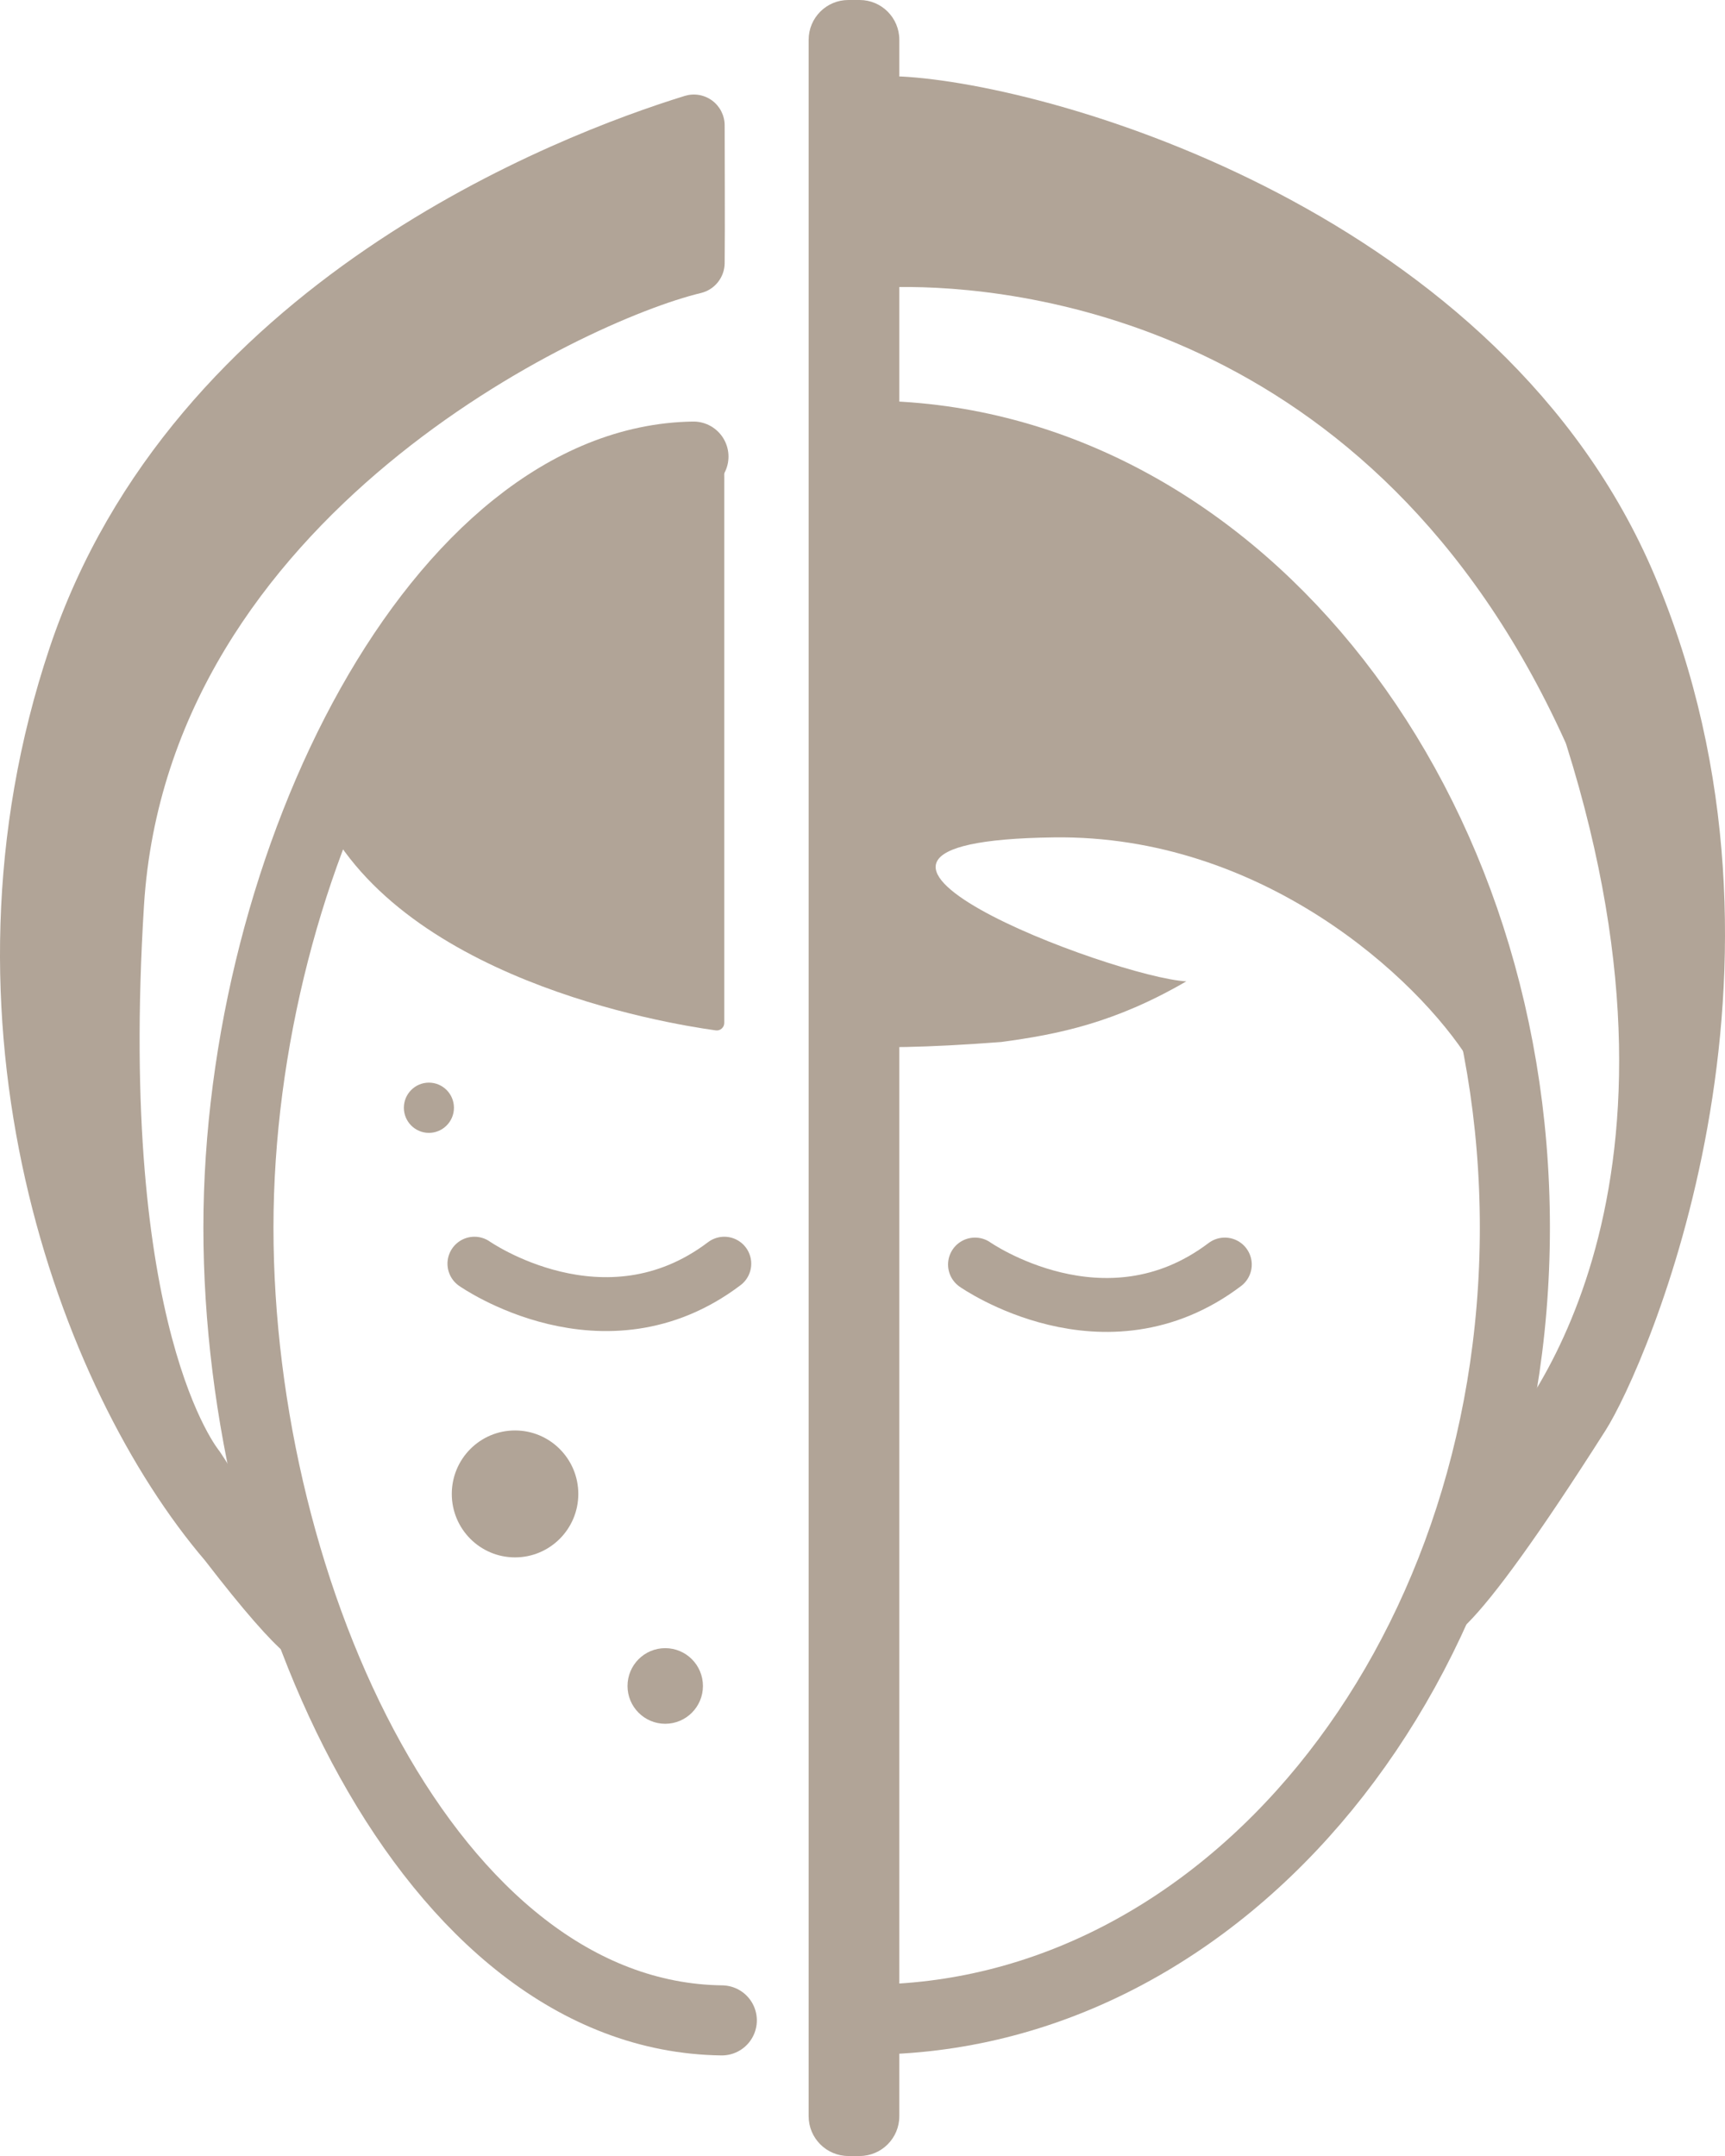
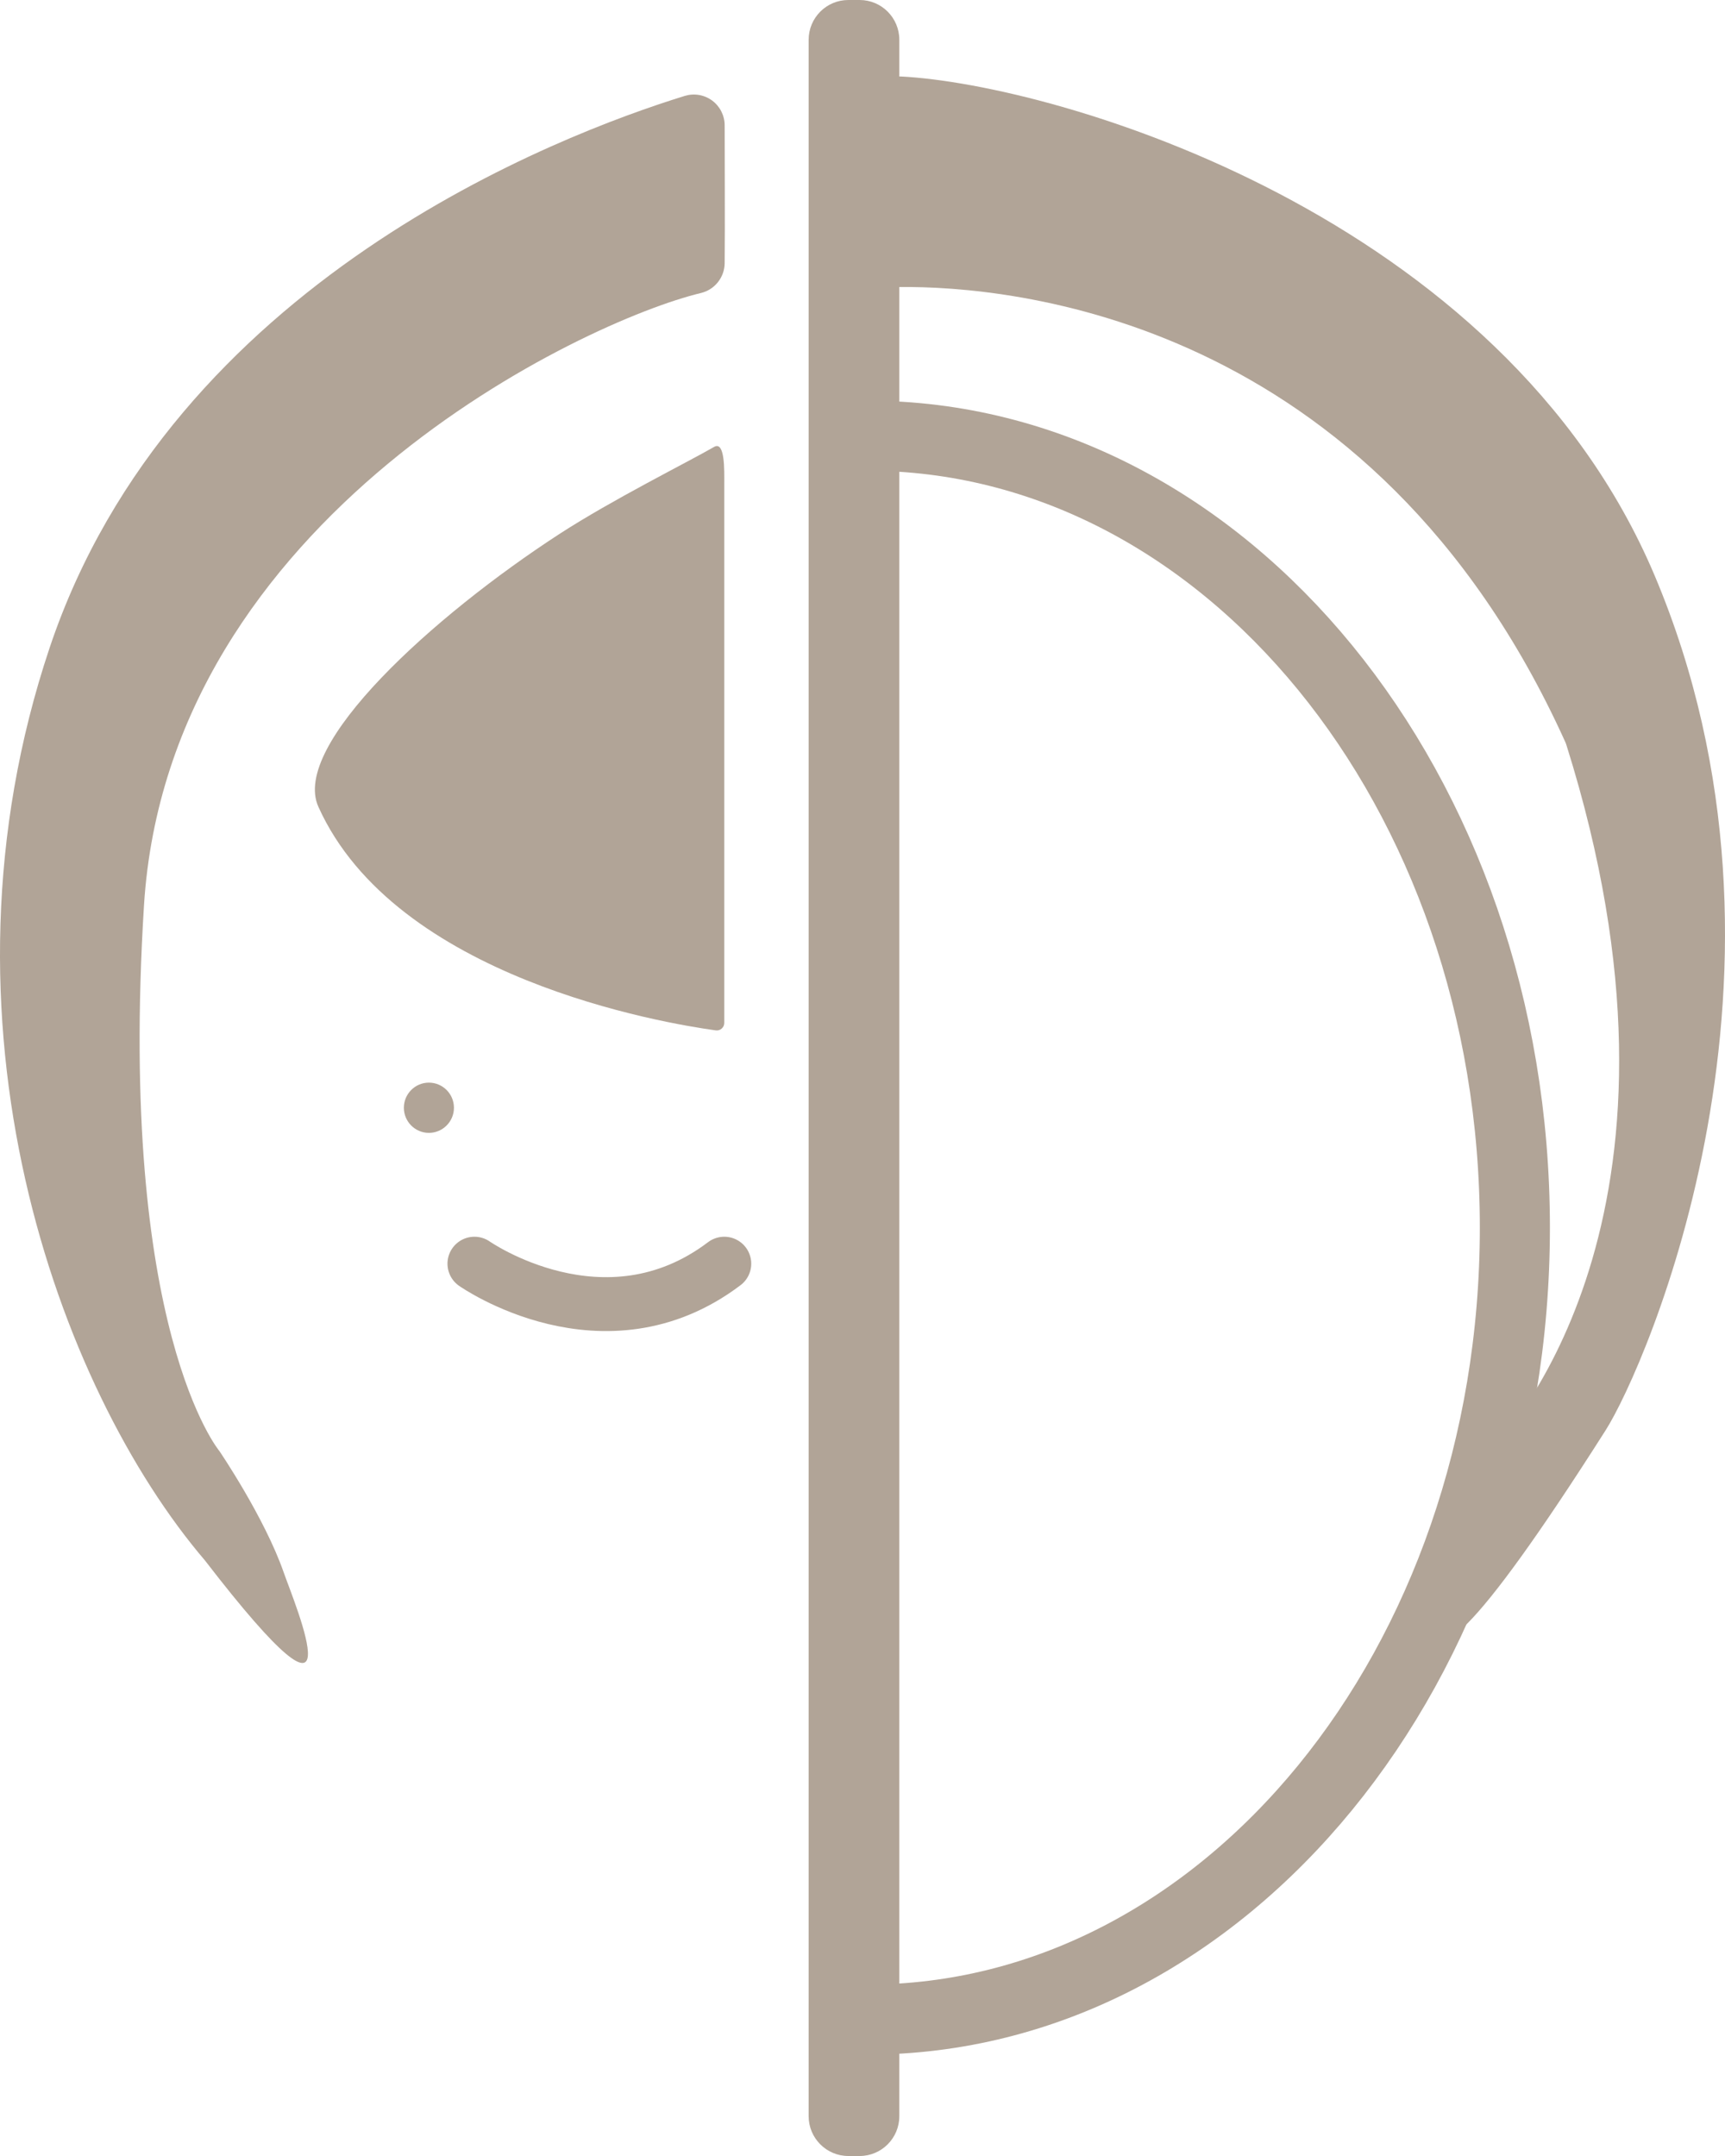
<svg xmlns="http://www.w3.org/2000/svg" width="32" height="40" viewBox="0 0 32 40" fill="none">
-   <path d="M13.39 37.484C7.975 37.414 4.423 29.603 4.423 22.776C4.423 15.95 8.171 8.541 12.864 8.471" stroke="#B1A497" stroke-width="1.3" stroke-linecap="round" stroke-linejoin="round" />
  <path d="M16.087 8.084C22.723 8.084 28.102 14.662 28.102 22.776C28.102 30.891 22.723 37.469 16.087 37.469" stroke="#B1A497" stroke-width="1.3" stroke-miterlimit="10" />
  <path d="M8.801 23.445C8.801 23.445 11.206 25.133 13.436 23.445" stroke="#B1A497" stroke-linecap="round" stroke-linejoin="round" />
-   <path d="M18.087 23.461C18.087 23.461 20.491 25.148 22.721 23.461" stroke="#B1A497" stroke-linecap="round" stroke-linejoin="round" />
-   <path d="M9.554 28.894C10.202 28.894 10.728 28.367 10.728 27.717C10.728 27.066 10.202 26.539 9.554 26.539C8.906 26.539 8.381 27.066 8.381 27.717C8.381 28.367 8.906 28.894 9.554 28.894Z" fill="#B1A497" />
-   <path d="M12.34 31.981C12.727 31.981 13.04 31.667 13.04 31.28C13.04 30.892 12.727 30.578 12.34 30.578C11.954 30.578 11.641 30.892 11.641 31.28C11.641 31.667 11.954 31.981 12.34 31.981Z" fill="#B1A497" />
  <path d="M7.956 21.018C8.213 21.018 8.421 20.809 8.421 20.552C8.421 20.295 8.213 20.086 7.956 20.086C7.7 20.086 7.492 20.295 7.492 20.552C7.492 20.809 7.7 21.018 7.956 21.018Z" fill="#B1A497" />
  <path d="M13.436 8.968V18.975C13.436 18.996 13.432 19.016 13.424 19.035C13.415 19.054 13.403 19.07 13.387 19.084C13.372 19.097 13.354 19.107 13.334 19.113C13.315 19.118 13.294 19.119 13.274 19.116C12.31 18.983 7.339 18.151 5.906 14.968C5.392 13.825 8.038 11.427 10.377 9.907C11.366 9.266 12.734 8.587 13.25 8.29C13.451 8.179 13.436 8.733 13.436 8.968Z" fill="#B1A497" />
-   <path d="M15.082 8.443V19.326C15.082 19.326 15.713 19.553 18.574 19.332C19.625 19.191 20.676 18.98 22.007 18.207C20.676 18.137 13.95 15.606 19.555 15.536C23.408 15.487 26.293 18.137 27.261 19.683C28.229 21.23 26.246 14.929 26.246 14.929C26.246 14.929 23.571 7.678 15.082 8.443Z" fill="#B1A497" />
  <path d="M4.072 26.924C4.072 26.924 2.181 24.674 2.671 16.8C3.122 9.575 10.847 5.953 13 5.437C13.125 5.407 13.237 5.337 13.317 5.236C13.397 5.136 13.442 5.011 13.443 4.883C13.45 4.131 13.443 3.044 13.443 2.325C13.443 2.235 13.421 2.147 13.381 2.067C13.341 1.988 13.282 1.918 13.21 1.865C13.138 1.812 13.055 1.777 12.967 1.762C12.879 1.747 12.789 1.753 12.704 1.779C10.379 2.497 3.198 5.221 0.92 12.02C-1.398 18.938 1.074 25.755 3.802 28.951C6.735 32.758 5.474 29.776 5.263 29.173C4.907 28.152 4.072 26.924 4.072 26.924Z" fill="#B1A497" />
  <path d="M16.087 2.018V4.725C16.087 4.805 16.103 4.883 16.133 4.956C16.163 5.029 16.208 5.095 16.264 5.151C16.32 5.207 16.386 5.251 16.459 5.281C16.532 5.311 16.61 5.326 16.689 5.325C18.73 5.305 25.459 5.868 29.032 13.755C29.043 13.777 29.052 13.801 29.059 13.825C31.725 22.304 28.153 26.408 27.598 26.981C27.549 27.032 27.51 27.09 27.482 27.155C27.227 27.734 24.669 34.584 29.786 26.535C30.524 25.375 33.779 17.994 30.697 10.683C27.861 3.966 19.584 1.566 16.713 1.419C16.632 1.415 16.551 1.428 16.475 1.456C16.4 1.484 16.33 1.528 16.272 1.584C16.213 1.64 16.167 1.707 16.135 1.782C16.103 1.857 16.087 1.937 16.087 2.018Z" fill="#B1A497" />
  <path d="M15.947 0H15.737C15.331 0 15.001 0.33 15.001 0.738V39.262C15.001 39.669 15.331 40 15.737 40H15.947C16.353 40 16.683 39.669 16.683 39.262V0.738C16.683 0.33 16.353 0 15.947 0Z" fill="#B1A497" />
</svg>